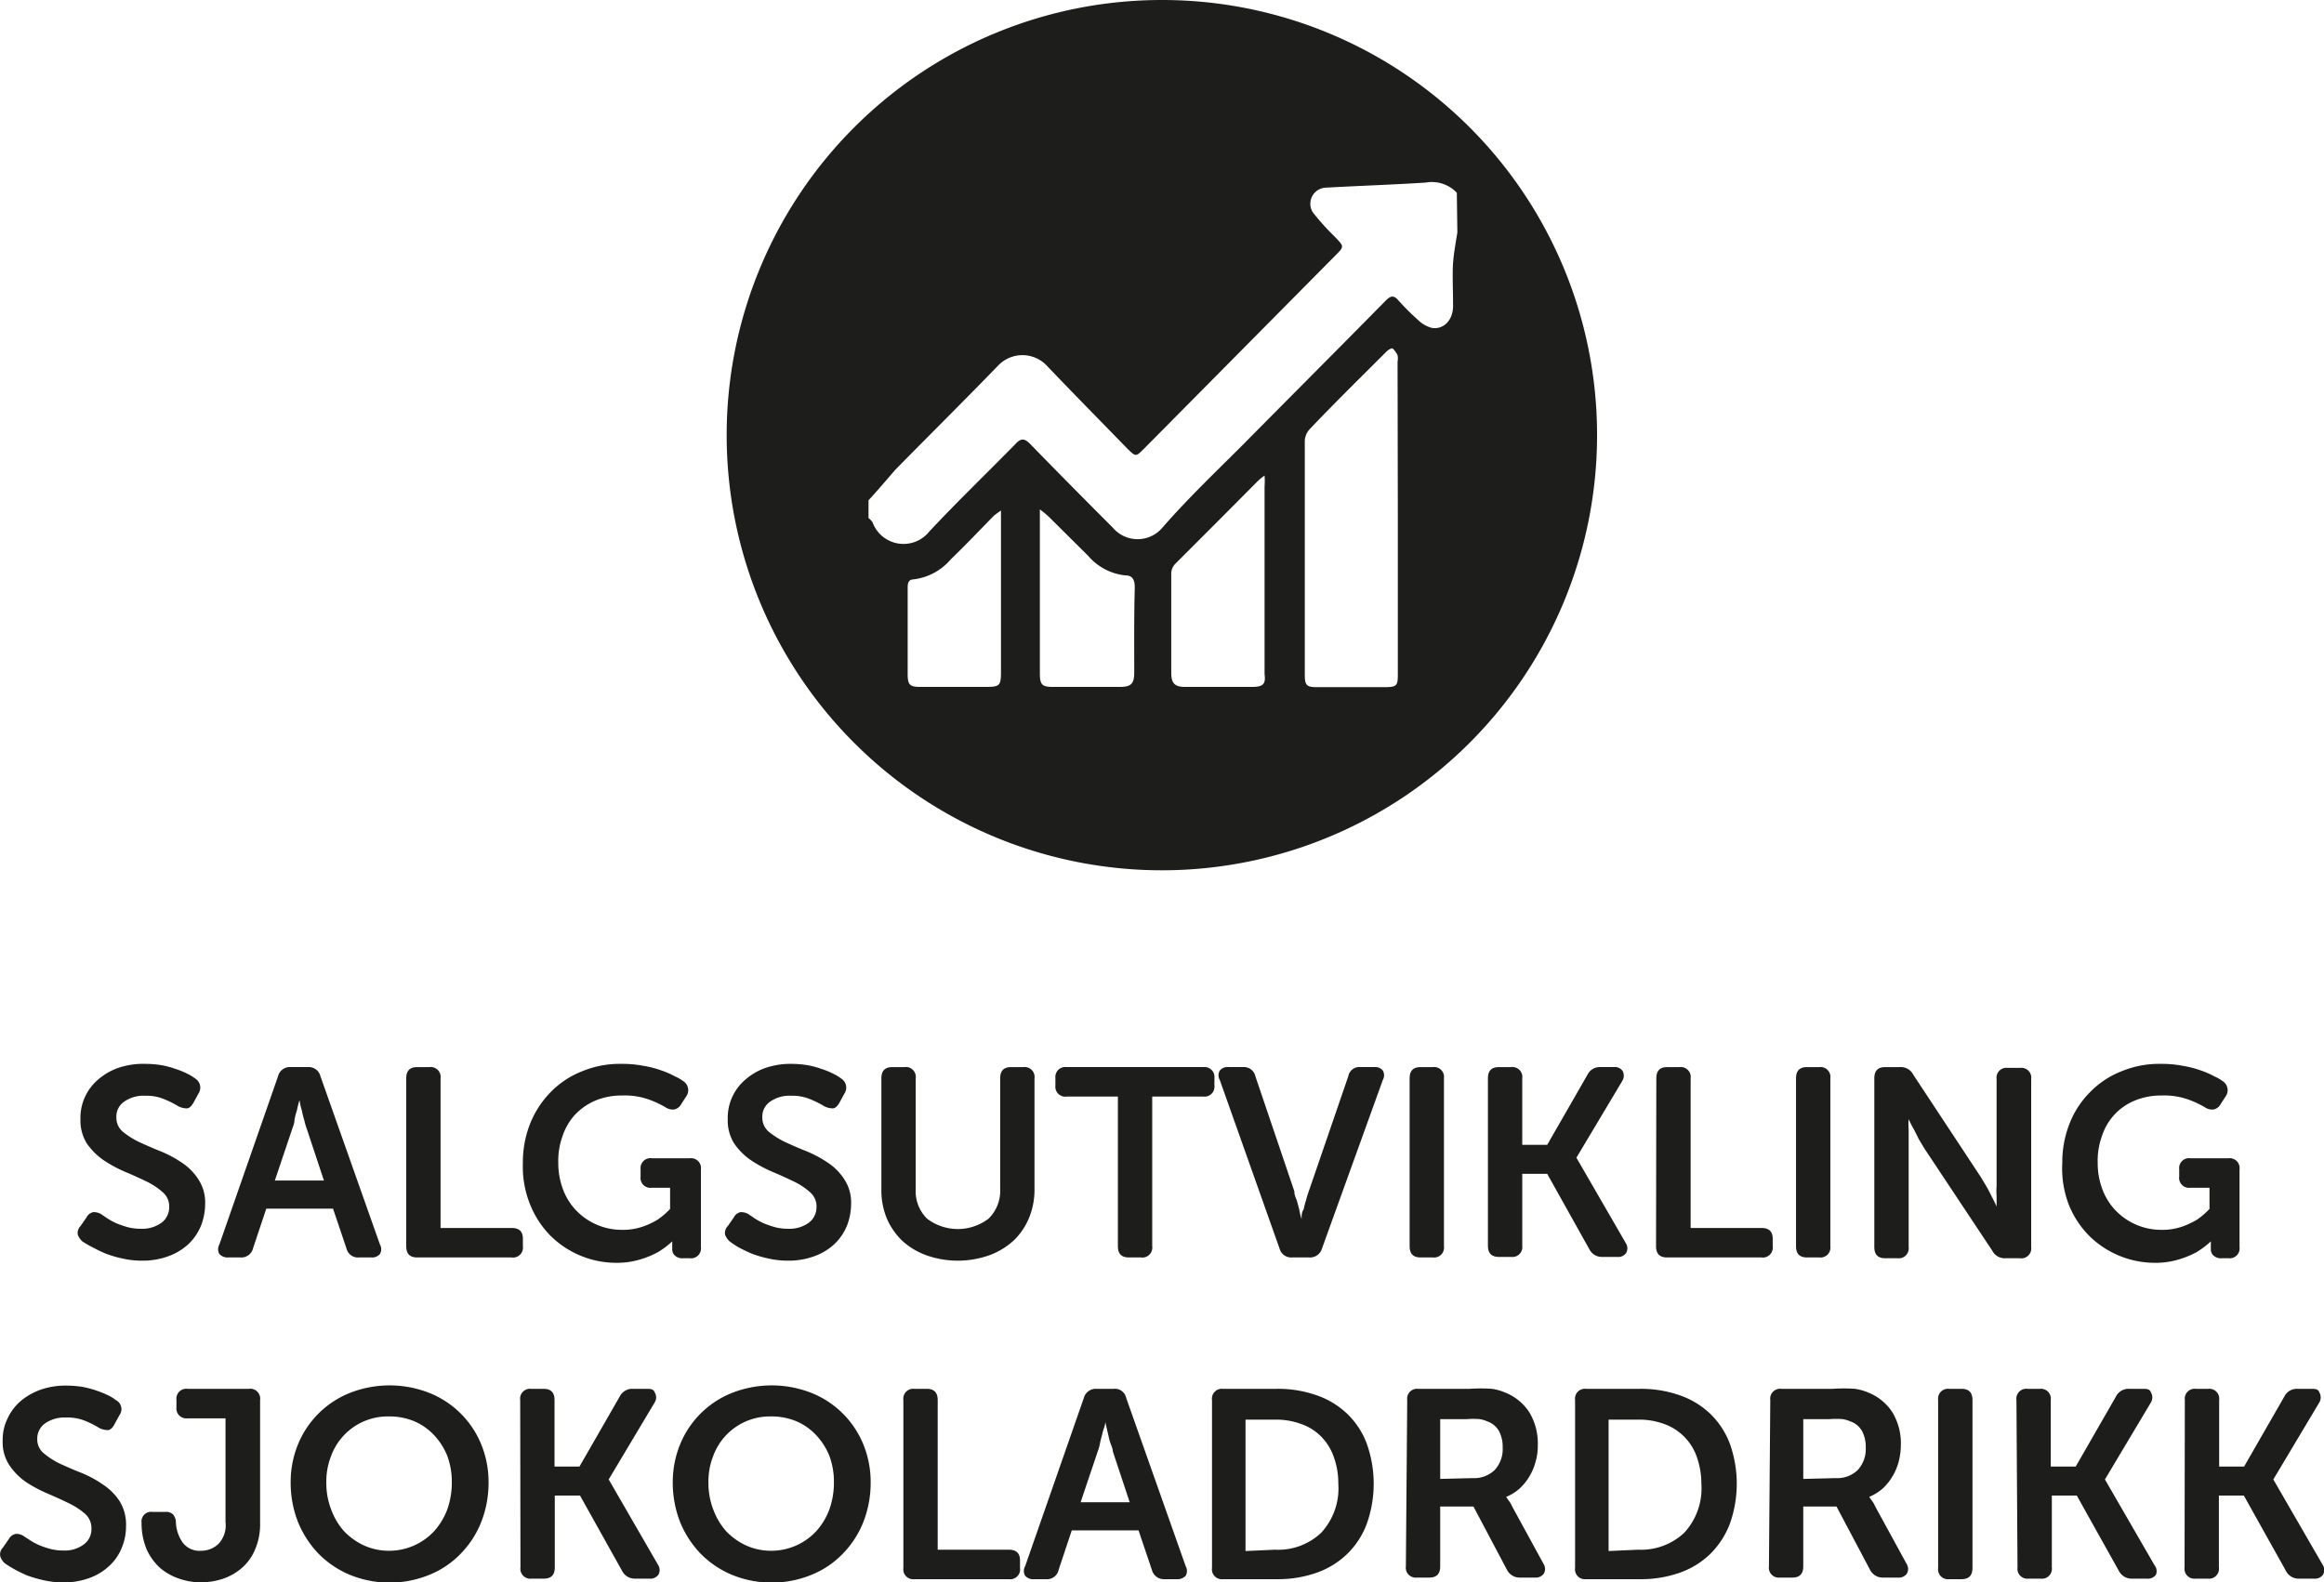
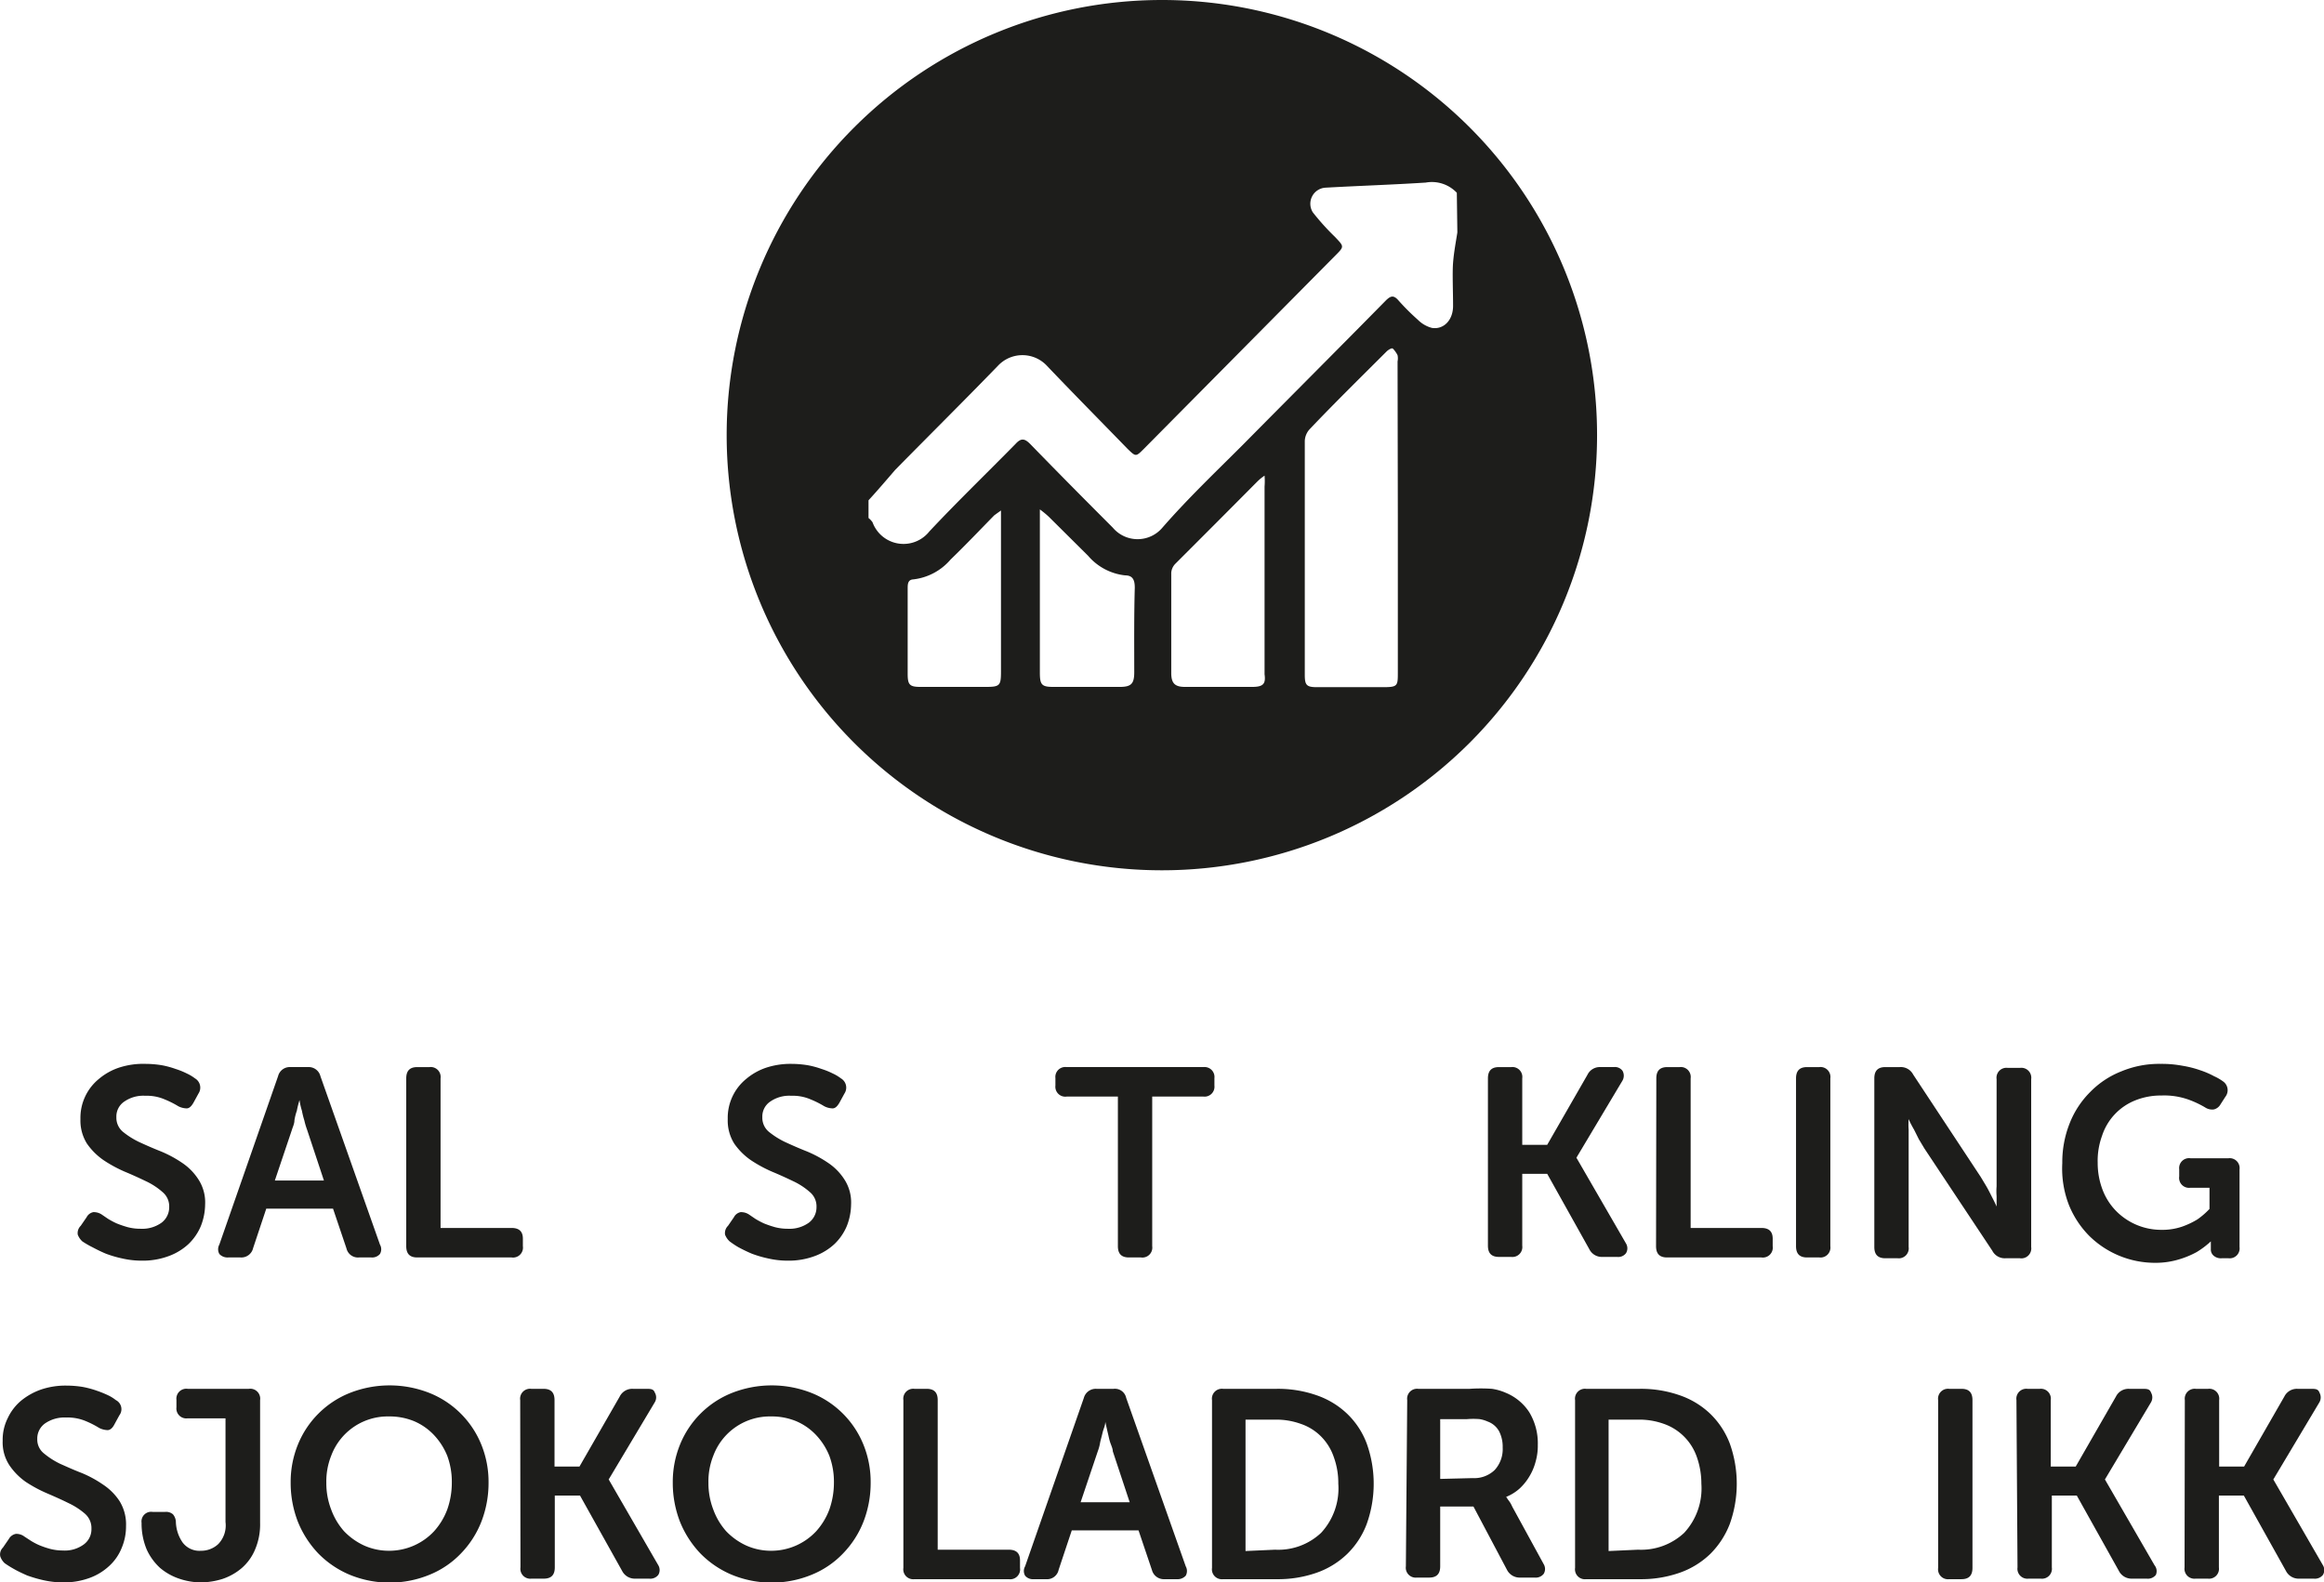
<svg xmlns="http://www.w3.org/2000/svg" id="Layer_1" data-name="Layer 1" viewBox="0 0 86.67 59.02">
  <defs>
    <style>.cls-1{fill:#1d1d1b;}</style>
  </defs>
  <path class="cls-1" d="M1166.64,1153.93a16.23,16.23,0,1,0,16.23,16.23A16.22,16.22,0,0,0,1166.64,1153.93Zm-6.59,25.62h-2.41c-.41,0-.48-.08-.48-.49v-3.18c0-.15,0-.33.21-.34a2.15,2.15,0,0,0,1.39-.74c.56-.54,1.09-1.1,1.63-1.65l.25-.18v6C1160.64,1179.51,1160.6,1179.55,1160.05,1179.55Zm5.56-.55c0,.43-.11.55-.54.55h-2.48c-.43,0-.5-.08-.5-.53,0-1.07,0-2.14,0-3.22v-2.87a3.61,3.61,0,0,1,.34.28l1.46,1.45a2.11,2.11,0,0,0,1.38.73c.29,0,.36.18.36.46C1165.6,1176.9,1165.61,1178,1165.61,1179Zm4.42.55h-2.53c-.38,0-.51-.14-.51-.52,0-1.25,0-2.49,0-3.74a.53.53,0,0,1,.15-.33c1-1,2-2,3.06-3.07a1.89,1.89,0,0,1,.27-.22,2.63,2.63,0,0,1,0,.41c0,2.32,0,4.63,0,7C1170.52,1179.44,1170.42,1179.55,1170,1179.55Zm5.41-6.37h0V1179c0,.52,0,.56-.57.56h-2.44c-.39,0-.46-.07-.46-.46q0-4.36,0-8.73a.69.69,0,0,1,.18-.43c.95-1,1.91-1.94,2.87-2.9.06-.06.19-.14.23-.11s.14.16.18.25a.59.59,0,0,1,0,.23Zm2.22-10.58c-.06.38-.13.75-.16,1.13s0,1.07,0,1.61-.36.89-.79.82a1.15,1.15,0,0,1-.52-.3,8.61,8.61,0,0,1-.74-.74c-.17-.19-.28-.15-.44,0-1.78,1.81-3.57,3.6-5.35,5.4-1,1-2.05,2-3,3.09a1.21,1.21,0,0,1-1.85,0c-1-1-2.06-2.07-3.08-3.12-.21-.21-.34-.23-.55,0-1.07,1.09-2.17,2.15-3.21,3.26a1.23,1.23,0,0,1-2.12-.34.75.75,0,0,0-.15-.16v-.66c.35-.38.68-.77,1-1.14,1.27-1.29,2.56-2.57,3.82-3.87a1.25,1.25,0,0,1,1.84,0c1,1.05,2,2.06,3,3.09.31.3.31.3.61,0l7.13-7.2c.35-.35.34-.34,0-.7a9,9,0,0,1-.83-.92.6.6,0,0,1,.47-.92c1.25-.07,2.49-.11,3.74-.19a1.28,1.28,0,0,1,1.16.38Z" transform="translate(-1123.31 -1153.93)" />
  <path class="cls-1" d="M1126.38,1200.23a.66.66,0,0,1-.17-.25.38.38,0,0,1,.11-.33l.22-.32a.36.36,0,0,1,.25-.19.54.54,0,0,1,.33.1l.22.15a3.1,3.1,0,0,0,.32.17,3.93,3.93,0,0,0,.41.14,1.88,1.88,0,0,0,.49.06,1.23,1.23,0,0,0,.78-.23.72.72,0,0,0,.28-.58.69.69,0,0,0-.25-.56,2.58,2.58,0,0,0-.61-.4c-.25-.12-.51-.24-.8-.36a5,5,0,0,1-.79-.43,2.44,2.44,0,0,1-.62-.62,1.62,1.62,0,0,1-.24-.91,1.87,1.87,0,0,1,.69-1.5,2.28,2.28,0,0,1,.75-.42,2.91,2.91,0,0,1,1-.14,3.81,3.81,0,0,1,.59.05,3.25,3.25,0,0,1,.52.14,2.81,2.81,0,0,1,.42.17,1.58,1.58,0,0,1,.3.18.4.4,0,0,1,.13.57l-.18.33c-.08.14-.16.22-.26.22a.71.71,0,0,1-.31-.08,3.6,3.6,0,0,0-.52-.26,1.67,1.67,0,0,0-.71-.13,1.24,1.24,0,0,0-.79.22.67.67,0,0,0-.29.58.68.68,0,0,0,.24.54,3,3,0,0,0,.62.39c.24.11.51.23.79.34a4.38,4.38,0,0,1,.8.43,2.12,2.12,0,0,1,.61.62,1.57,1.57,0,0,1,.25.93,2.25,2.25,0,0,1-.16.81,2,2,0,0,1-.46.67,2.19,2.19,0,0,1-.74.45,2.78,2.78,0,0,1-1,.17,3.24,3.24,0,0,1-.72-.08,4.19,4.19,0,0,1-.62-.18c-.19-.08-.35-.16-.5-.24A3.42,3.42,0,0,1,1126.38,1200.23Z" transform="translate(-1123.31 -1153.93)" />
  <path class="cls-1" d="M1133.68,1194.07a.45.45,0,0,1,.47-.34h.64a.45.45,0,0,1,.47.34l2.22,6.28a.35.35,0,0,1,0,.35.38.38,0,0,1-.32.13h-.46a.44.44,0,0,1-.47-.34l-.5-1.48h-2.49l-.49,1.47a.45.45,0,0,1-.47.35h-.46a.41.41,0,0,1-.33-.13.36.36,0,0,1,0-.35Zm1.71,3.89-.63-1.9a2.75,2.75,0,0,1-.1-.34,3.15,3.15,0,0,1-.09-.36,2.59,2.59,0,0,1-.09-.4h0a3.34,3.34,0,0,0-.1.4,1.9,1.9,0,0,0-.09.36c0,.12-.06.24-.09.34l-.64,1.9Z" transform="translate(-1123.31 -1153.93)" />
  <path class="cls-1" d="M1138.46,1194.15c0-.28.13-.42.41-.42h.46a.37.37,0,0,1,.41.42v5.58h2.65c.28,0,.42.13.42.4v.28a.37.37,0,0,1-.42.42h-3.52c-.28,0-.41-.14-.41-.42Z" transform="translate(-1123.31 -1153.93)" />
-   <path class="cls-1" d="M1142.81,1197.31a3.92,3.92,0,0,1,.27-1.47,3.55,3.55,0,0,1,.77-1.18,3.32,3.32,0,0,1,1.16-.77,3.67,3.67,0,0,1,1.47-.28,4.14,4.14,0,0,1,.81.07,3.63,3.63,0,0,1,.67.17,3.11,3.11,0,0,1,.51.22,1.81,1.81,0,0,1,.33.19.4.4,0,0,1,.09.58l-.18.28a.39.39,0,0,1-.25.19.48.48,0,0,1-.33-.08,3.66,3.66,0,0,0-.62-.29,2.69,2.69,0,0,0-1-.15,2.56,2.56,0,0,0-1,.19,2.31,2.31,0,0,0-.76.53,2.22,2.22,0,0,0-.46.79,2.71,2.71,0,0,0-.16,1,2.8,2.8,0,0,0,.18,1,2.29,2.29,0,0,0,.51.8,2.36,2.36,0,0,0,1.68.7,2.28,2.28,0,0,0,.78-.12,2.76,2.76,0,0,0,.57-.27,2.87,2.87,0,0,0,.45-.39v-.79h-.68a.37.37,0,0,1-.42-.42v-.27a.37.37,0,0,1,.42-.41h1.42a.37.37,0,0,1,.41.42v2.89a.37.37,0,0,1-.41.42h-.25a.41.41,0,0,1-.31-.1.3.3,0,0,1-.1-.24v-.29a.07.07,0,0,1,0,0h0a3.19,3.19,0,0,1-.53.4,3.35,3.35,0,0,1-.65.27,3,3,0,0,1-.9.13,3.49,3.49,0,0,1-2.45-1,3.5,3.5,0,0,1-.76-1.15A3.75,3.75,0,0,1,1142.81,1197.31Z" transform="translate(-1123.31 -1153.93)" />
  <path class="cls-1" d="M1150.52,1200.23a.66.66,0,0,1-.17-.25.38.38,0,0,1,.11-.33l.22-.32a.36.36,0,0,1,.25-.19.54.54,0,0,1,.33.1l.22.15a3.1,3.1,0,0,0,.32.17,3.93,3.93,0,0,0,.41.14,1.88,1.88,0,0,0,.49.06,1.23,1.23,0,0,0,.78-.23.72.72,0,0,0,.28-.58.69.69,0,0,0-.25-.56,2.58,2.58,0,0,0-.61-.4c-.25-.12-.51-.24-.8-.36a5,5,0,0,1-.79-.43,2.44,2.44,0,0,1-.62-.62,1.62,1.62,0,0,1-.24-.91,1.87,1.87,0,0,1,.69-1.5,2.28,2.28,0,0,1,.75-.42,2.91,2.91,0,0,1,.95-.14,3.81,3.81,0,0,1,.59.05,3.25,3.25,0,0,1,.52.14,2.81,2.81,0,0,1,.42.17,1.58,1.58,0,0,1,.3.18.4.4,0,0,1,.13.57l-.18.33c-.08.14-.16.22-.26.22a.71.71,0,0,1-.31-.08,3.6,3.6,0,0,0-.52-.26,1.67,1.67,0,0,0-.71-.13,1.24,1.24,0,0,0-.79.22.67.67,0,0,0-.29.58.68.68,0,0,0,.24.54,3,3,0,0,0,.62.39c.24.11.51.23.79.34a4.38,4.38,0,0,1,.8.43,2.12,2.12,0,0,1,.61.62,1.57,1.57,0,0,1,.25.93,2.25,2.25,0,0,1-.16.81,2,2,0,0,1-.46.67,2.19,2.19,0,0,1-.74.45,2.78,2.78,0,0,1-1,.17,3.24,3.24,0,0,1-.72-.08,4.19,4.19,0,0,1-.62-.18c-.19-.08-.35-.16-.5-.24A3.42,3.42,0,0,1,1150.52,1200.23Z" transform="translate(-1123.31 -1153.93)" />
-   <path class="cls-1" d="M1156.18,1194.15c0-.28.13-.42.41-.42h.45a.37.37,0,0,1,.42.42v4.12a1.44,1.44,0,0,0,.42,1.11,1.89,1.89,0,0,0,2.3,0,1.45,1.45,0,0,0,.43-1.11v-4.12c0-.28.13-.42.41-.42h.46a.37.37,0,0,1,.41.42v4.13a2.75,2.75,0,0,1-.21,1.09,2.44,2.44,0,0,1-.58.84,2.7,2.7,0,0,1-.9.54,3.52,3.52,0,0,1-2.34,0,2.7,2.7,0,0,1-.9-.54,2.58,2.58,0,0,1-.58-.84,2.75,2.75,0,0,1-.2-1.09Z" transform="translate(-1123.31 -1153.93)" />
  <path class="cls-1" d="M1165,1194.83h-1.91a.37.37,0,0,1-.42-.41v-.28a.37.37,0,0,1,.42-.41h5.1a.37.37,0,0,1,.41.41v.28a.37.37,0,0,1-.41.41h-1.91v5.58a.37.37,0,0,1-.42.42h-.45c-.28,0-.41-.14-.41-.42Z" transform="translate(-1123.31 -1153.93)" />
-   <path class="cls-1" d="M1168.8,1194.21a.35.35,0,0,1,0-.35.37.37,0,0,1,.33-.13h.53a.44.44,0,0,1,.47.35l1.45,4.28q0,.15.09.33l.09.34a2.83,2.83,0,0,0,.09.37h0c0-.13,0-.25.08-.37a2.46,2.46,0,0,1,.09-.34,2.58,2.58,0,0,1,.1-.33l1.47-4.28a.42.42,0,0,1,.46-.35h.51a.36.36,0,0,1,.32.13.35.35,0,0,1,0,.35l-2.27,6.29a.46.46,0,0,1-.47.33h-.64a.45.45,0,0,1-.47-.33Z" transform="translate(-1123.31 -1153.93)" />
-   <path class="cls-1" d="M1175.88,1194.15c0-.28.13-.42.41-.42h.46a.37.37,0,0,1,.41.42v6.26a.37.37,0,0,1-.41.42h-.46c-.28,0-.41-.14-.41-.42Z" transform="translate(-1123.31 -1153.93)" />
  <path class="cls-1" d="M1178.8,1194.15c0-.28.13-.42.41-.42h.46a.37.37,0,0,1,.41.42v2.48h.93l1.5-2.61a.51.51,0,0,1,.49-.29h.49a.35.35,0,0,1,.33.14.37.37,0,0,1,0,.36l-1.72,2.88v0l1.85,3.2a.35.35,0,0,1,0,.36.36.36,0,0,1-.33.14h-.55a.52.52,0,0,1-.49-.29l-1.57-2.81h-.93v2.68a.37.37,0,0,1-.41.42h-.46c-.28,0-.41-.14-.41-.42Z" transform="translate(-1123.31 -1153.93)" />
  <path class="cls-1" d="M1185.08,1194.15c0-.28.13-.42.41-.42h.46a.37.37,0,0,1,.41.42v5.58H1189c.28,0,.42.13.42.4v.28a.37.37,0,0,1-.42.42h-3.52c-.28,0-.41-.14-.41-.42Z" transform="translate(-1123.31 -1153.93)" />
  <path class="cls-1" d="M1190.29,1194.15c0-.28.13-.42.41-.42h.46a.37.37,0,0,1,.41.42v6.26a.37.37,0,0,1-.41.42h-.46c-.28,0-.41-.14-.41-.42Z" transform="translate(-1123.31 -1153.93)" />
  <path class="cls-1" d="M1193.21,1194.15c0-.28.13-.42.41-.42h.54a.52.52,0,0,1,.5.28l2.52,3.82.21.35c.07.12.13.24.19.36s.13.25.19.39h0c0-.14,0-.27,0-.39a2.19,2.19,0,0,1,0-.36v-4a.37.37,0,0,1,.42-.42h.45a.37.37,0,0,1,.42.42v6.26a.37.37,0,0,1-.42.42h-.54a.52.52,0,0,1-.49-.28l-2.53-3.81-.21-.35-.18-.36a3.6,3.6,0,0,1-.2-.39h0a2.56,2.56,0,0,0,0,.39l0,.36c0,.12,0,.24,0,.35v3.67a.37.37,0,0,1-.41.42h-.46c-.28,0-.41-.14-.41-.42Z" transform="translate(-1123.31 -1153.93)" />
  <path class="cls-1" d="M1200.22,1197.31a3.92,3.92,0,0,1,.27-1.47,3.4,3.4,0,0,1,.77-1.18,3.32,3.32,0,0,1,1.16-.77,3.67,3.67,0,0,1,1.47-.28,4.14,4.14,0,0,1,.81.07,3.85,3.85,0,0,1,.67.17,3.11,3.11,0,0,1,.51.22,1.81,1.81,0,0,1,.33.19.4.4,0,0,1,.09.58l-.18.28a.39.39,0,0,1-.25.19.48.48,0,0,1-.33-.08,3.66,3.66,0,0,0-.62-.29,2.69,2.69,0,0,0-1-.15,2.56,2.56,0,0,0-1,.19,2.13,2.13,0,0,0-1.22,1.32,2.71,2.71,0,0,0-.16,1,2.8,2.8,0,0,0,.18,1,2.29,2.29,0,0,0,.51.8,2.36,2.36,0,0,0,1.68.7,2.28,2.28,0,0,0,.78-.12,3,3,0,0,0,.57-.27,2.87,2.87,0,0,0,.45-.39v-.79H1205a.37.37,0,0,1-.42-.42v-.27a.37.37,0,0,1,.42-.41h1.42a.37.37,0,0,1,.41.42v2.89a.37.37,0,0,1-.41.42h-.25a.41.41,0,0,1-.31-.1.3.3,0,0,1-.1-.24v-.29a.07.07,0,0,1,0,0h0a3.19,3.19,0,0,1-.53.4,3.35,3.35,0,0,1-.65.27,3,3,0,0,1-.9.13,3.49,3.49,0,0,1-2.45-1,3.5,3.5,0,0,1-.76-1.15A3.75,3.75,0,0,1,1200.22,1197.31Z" transform="translate(-1123.31 -1153.93)" />
  <path class="cls-1" d="M1123.48,1212.23a.63.63,0,0,1-.16-.25.36.36,0,0,1,.1-.33l.22-.32a.38.38,0,0,1,.26-.19.49.49,0,0,1,.32.1l.23.15a2.32,2.32,0,0,0,.32.17,3.26,3.26,0,0,0,.41.14,1.86,1.86,0,0,0,.48.06,1.19,1.19,0,0,0,.78-.23.7.7,0,0,0,.28-.58.71.71,0,0,0-.24-.56,2.65,2.65,0,0,0-.62-.4c-.24-.12-.51-.24-.79-.36a5.09,5.09,0,0,1-.8-.43,2.4,2.4,0,0,1-.61-.62,1.55,1.55,0,0,1-.25-.91,1.8,1.8,0,0,1,.19-.85,1.89,1.89,0,0,1,.5-.65,2.44,2.44,0,0,1,.76-.42,2.85,2.85,0,0,1,.94-.14,3.83,3.83,0,0,1,.6.05,3.57,3.57,0,0,1,.52.14,4.08,4.08,0,0,1,.42.17,1.46,1.46,0,0,1,.29.18.38.38,0,0,1,.13.57l-.18.33c-.07.14-.16.22-.26.22a.75.75,0,0,1-.31-.08,3.45,3.45,0,0,0-.51-.26,1.75,1.75,0,0,0-.72-.13,1.28,1.28,0,0,0-.79.22.69.69,0,0,0-.29.58.66.66,0,0,0,.25.54,2.92,2.92,0,0,0,.61.39c.25.11.51.23.8.34a4.29,4.29,0,0,1,.79.43,2.15,2.15,0,0,1,.62.62,1.65,1.65,0,0,1,.24.93,2.05,2.05,0,0,1-.16.81,1.83,1.83,0,0,1-.46.67,2.15,2.15,0,0,1-.73.45,2.79,2.79,0,0,1-1,.17,3.38,3.38,0,0,1-.72-.08,5,5,0,0,1-.62-.18c-.18-.08-.35-.16-.49-.24A3.75,3.75,0,0,1,1123.48,1212.23Z" transform="translate(-1123.31 -1153.93)" />
  <path class="cls-1" d="M1128.59,1210.73a.36.36,0,0,1,.41-.41h.47a.39.39,0,0,1,.29.09.47.47,0,0,1,.11.31,1.42,1.42,0,0,0,.25.74.78.78,0,0,0,.68.31.93.93,0,0,0,.65-.25,1,1,0,0,0,.27-.82v-3.87h-1.41a.37.37,0,0,1-.42-.41v-.28a.37.37,0,0,1,.42-.41h2.28a.37.37,0,0,1,.42.42v4.58a2.38,2.38,0,0,1-.19,1,1.86,1.86,0,0,1-.5.69,2.17,2.17,0,0,1-.71.4,2.8,2.8,0,0,1-.81.13,2.56,2.56,0,0,1-.81-.14,2.17,2.17,0,0,1-.71-.4,2.12,2.12,0,0,1-.5-.69A2.5,2.5,0,0,1,1128.59,1210.73Z" transform="translate(-1123.31 -1153.93)" />
  <path class="cls-1" d="M1134.15,1209.23a3.7,3.7,0,0,1,.27-1.42,3.48,3.48,0,0,1,1.92-1.92,4.05,4.05,0,0,1,3,0,3.48,3.48,0,0,1,1.92,1.92,3.7,3.7,0,0,1,.27,1.42,4,4,0,0,1-.27,1.46,3.57,3.57,0,0,1-.76,1.18,3.37,3.37,0,0,1-1.16.79,3.92,3.92,0,0,1-3,0,3.57,3.57,0,0,1-1.16-.79,3.74,3.74,0,0,1-.76-1.18A4,4,0,0,1,1134.15,1209.23Zm1.33,0a2.73,2.73,0,0,0,.18,1,2.52,2.52,0,0,0,.48.81,2.45,2.45,0,0,0,.74.53,2.26,2.26,0,0,0,.94.2,2.29,2.29,0,0,0,1.68-.73,2.54,2.54,0,0,0,.49-.81,3,3,0,0,0,.17-1,2.78,2.78,0,0,0-.17-1,2.47,2.47,0,0,0-.49-.77,2.2,2.2,0,0,0-.74-.52,2.39,2.39,0,0,0-.94-.18,2.25,2.25,0,0,0-2.16,1.47A2.58,2.58,0,0,0,1135.48,1209.23Z" transform="translate(-1123.31 -1153.93)" />
  <path class="cls-1" d="M1142.71,1206.15a.37.37,0,0,1,.41-.42h.46c.28,0,.41.14.41.42v2.48h.93l1.5-2.61a.52.52,0,0,1,.49-.29h.49c.17,0,.28,0,.33.14a.35.35,0,0,1,0,.36l-1.72,2.88v0l1.85,3.2a.35.35,0,0,1,0,.36.38.38,0,0,1-.34.14H1147a.53.53,0,0,1-.49-.29l-1.57-2.81H1144v2.68c0,.28-.13.42-.41.42h-.46a.37.37,0,0,1-.41-.42Z" transform="translate(-1123.31 -1153.93)" />
  <path class="cls-1" d="M1148.4,1209.23a3.7,3.7,0,0,1,.27-1.42,3.48,3.48,0,0,1,1.92-1.92,4.05,4.05,0,0,1,3,0,3.48,3.48,0,0,1,1.92,1.92,3.7,3.7,0,0,1,.27,1.42,4,4,0,0,1-.27,1.46,3.57,3.57,0,0,1-.76,1.18,3.37,3.37,0,0,1-1.16.79,3.92,3.92,0,0,1-3,0,3.57,3.57,0,0,1-1.16-.79,3.74,3.74,0,0,1-.76-1.18A4,4,0,0,1,1148.4,1209.23Zm1.33,0a2.73,2.73,0,0,0,.18,1,2.52,2.52,0,0,0,.48.81,2.45,2.45,0,0,0,.74.53,2.26,2.26,0,0,0,.94.2,2.29,2.29,0,0,0,1.68-.73,2.54,2.54,0,0,0,.49-.81,3,3,0,0,0,.17-1,2.78,2.78,0,0,0-.17-1,2.47,2.47,0,0,0-.49-.77,2.2,2.2,0,0,0-.74-.52,2.39,2.39,0,0,0-.94-.18,2.25,2.25,0,0,0-2.16,1.47A2.58,2.58,0,0,0,1149.73,1209.23Z" transform="translate(-1123.31 -1153.93)" />
  <path class="cls-1" d="M1157,1206.15a.37.37,0,0,1,.41-.42h.46c.28,0,.41.14.41.42v5.58h2.65c.28,0,.42.13.42.4v.28a.37.37,0,0,1-.42.42h-3.52a.37.37,0,0,1-.41-.42Z" transform="translate(-1123.31 -1153.93)" />
  <path class="cls-1" d="M1163.73,1206.07a.46.46,0,0,1,.47-.34h.64a.43.43,0,0,1,.47.34l2.22,6.28a.36.36,0,0,1,0,.35.41.41,0,0,1-.33.13h-.46a.46.46,0,0,1-.47-.34l-.5-1.48h-2.49l-.49,1.47a.44.44,0,0,1-.47.35h-.46a.38.38,0,0,1-.32-.13.35.35,0,0,1,0-.35Zm1.71,3.89-.63-1.9c0-.1-.06-.22-.1-.34s-.06-.25-.09-.36l-.09-.4h0c0,.14-.07.27-.1.4s-.06.23-.09.36a1.69,1.69,0,0,1-.09.34l-.64,1.9Z" transform="translate(-1123.31 -1153.93)" />
  <path class="cls-1" d="M1168.51,1206.15a.37.37,0,0,1,.41-.42h2a4.35,4.35,0,0,1,1.49.24,3.11,3.11,0,0,1,1.14.69,3,3,0,0,1,.73,1.11,4.46,4.46,0,0,1,0,3,3.07,3.07,0,0,1-.73,1.12,3.13,3.13,0,0,1-1.14.7,4.35,4.35,0,0,1-1.49.24h-2a.37.37,0,0,1-.41-.42Zm2.35,5.58a2.33,2.33,0,0,0,1.72-.63,2.44,2.44,0,0,0,.64-1.83,2.82,2.82,0,0,0-.17-1,2,2,0,0,0-.48-.77,1.93,1.93,0,0,0-.74-.46,2.7,2.7,0,0,0-1-.16h-1.07v4.9Z" transform="translate(-1123.31 -1153.93)" />
  <path class="cls-1" d="M1175.79,1206.15a.37.37,0,0,1,.41-.42h1.92a6,6,0,0,1,.83,0,2,2,0,0,1,.52.15,1.91,1.91,0,0,1,.87.72,2.24,2.24,0,0,1,.32,1.22,2.15,2.15,0,0,1-.08.62,2.06,2.06,0,0,1-.23.55,2,2,0,0,1-.37.46,1.69,1.69,0,0,1-.5.31v0l.06.09.08.11a1.31,1.31,0,0,1,.09.17l1.17,2.14a.35.35,0,0,1,0,.36.38.38,0,0,1-.34.14h-.54a.53.53,0,0,1-.49-.29l-1.25-2.36h-1.24v2.23c0,.28-.13.42-.41.42h-.46a.37.37,0,0,1-.41-.42Zm2.44,2.91a1.1,1.1,0,0,0,.82-.3,1.15,1.15,0,0,0,.3-.84,1.26,1.26,0,0,0-.13-.6.79.79,0,0,0-.43-.37,1.18,1.18,0,0,0-.3-.09,2.91,2.91,0,0,0-.47,0h-1v2.23Z" transform="translate(-1123.31 -1153.93)" />
  <path class="cls-1" d="M1182.05,1206.15a.37.37,0,0,1,.41-.42h2a4.35,4.35,0,0,1,1.49.24,3.11,3.11,0,0,1,1.14.69,3.07,3.07,0,0,1,.73,1.11,4.46,4.46,0,0,1,0,3,3.2,3.2,0,0,1-.73,1.12,3.13,3.13,0,0,1-1.14.7,4.35,4.35,0,0,1-1.49.24h-2a.37.37,0,0,1-.41-.42Zm2.35,5.58a2.35,2.35,0,0,0,1.72-.63,2.44,2.44,0,0,0,.64-1.83,3,3,0,0,0-.17-1,2,2,0,0,0-1.22-1.23,2.7,2.7,0,0,0-1-.16h-1.07v4.9Z" transform="translate(-1123.31 -1153.93)" />
-   <path class="cls-1" d="M1189.33,1206.15a.37.37,0,0,1,.41-.42h1.92a6,6,0,0,1,.83,0,2,2,0,0,1,.52.15,1.91,1.91,0,0,1,.87.72,2.24,2.24,0,0,1,.32,1.22,2.57,2.57,0,0,1-.08.62,2.06,2.06,0,0,1-.23.55,2,2,0,0,1-.37.46,1.83,1.83,0,0,1-.5.31v0l.06.09.08.11a1.31,1.31,0,0,1,.09.17l1.17,2.14a.35.35,0,0,1,0,.36.38.38,0,0,1-.34.14h-.54a.53.53,0,0,1-.49-.29l-1.25-2.36h-1.24v2.23c0,.28-.13.42-.41.42h-.46a.37.37,0,0,1-.41-.42Zm2.44,2.91a1.1,1.1,0,0,0,.82-.3,1.15,1.15,0,0,0,.3-.84,1.26,1.26,0,0,0-.13-.6.79.79,0,0,0-.43-.37,1.32,1.32,0,0,0-.3-.09,3,3,0,0,0-.47,0h-1v2.23Z" transform="translate(-1123.31 -1153.93)" />
  <path class="cls-1" d="M1195.59,1206.15a.37.37,0,0,1,.41-.42h.46c.28,0,.41.14.41.42v6.26c0,.28-.13.42-.41.42H1196a.37.37,0,0,1-.41-.42Z" transform="translate(-1123.31 -1153.93)" />
  <path class="cls-1" d="M1198.51,1206.15a.37.37,0,0,1,.41-.42h.46a.37.37,0,0,1,.41.42v2.48h.93l1.5-2.61a.52.52,0,0,1,.49-.29h.49c.17,0,.28,0,.33.14a.37.37,0,0,1,0,.36l-1.72,2.88v0l1.85,3.2a.35.35,0,0,1,.05.36.38.38,0,0,1-.34.14h-.55a.53.53,0,0,1-.49-.29l-1.57-2.81h-.93v2.68a.37.37,0,0,1-.41.42h-.46a.37.37,0,0,1-.41-.42Z" transform="translate(-1123.31 -1153.93)" />
  <path class="cls-1" d="M1204.79,1206.15a.37.37,0,0,1,.41-.42h.46a.37.37,0,0,1,.41.42v2.48h.93l1.5-2.61a.52.52,0,0,1,.49-.29h.49c.17,0,.28,0,.33.14a.37.37,0,0,1,0,.36l-1.72,2.88v0l1.85,3.2a.35.35,0,0,1,0,.36.38.38,0,0,1-.34.14h-.55a.53.53,0,0,1-.49-.29l-1.57-2.81h-.93v2.68a.37.37,0,0,1-.41.42h-.46a.37.37,0,0,1-.41-.42Z" transform="translate(-1123.31 -1153.93)" />
</svg>